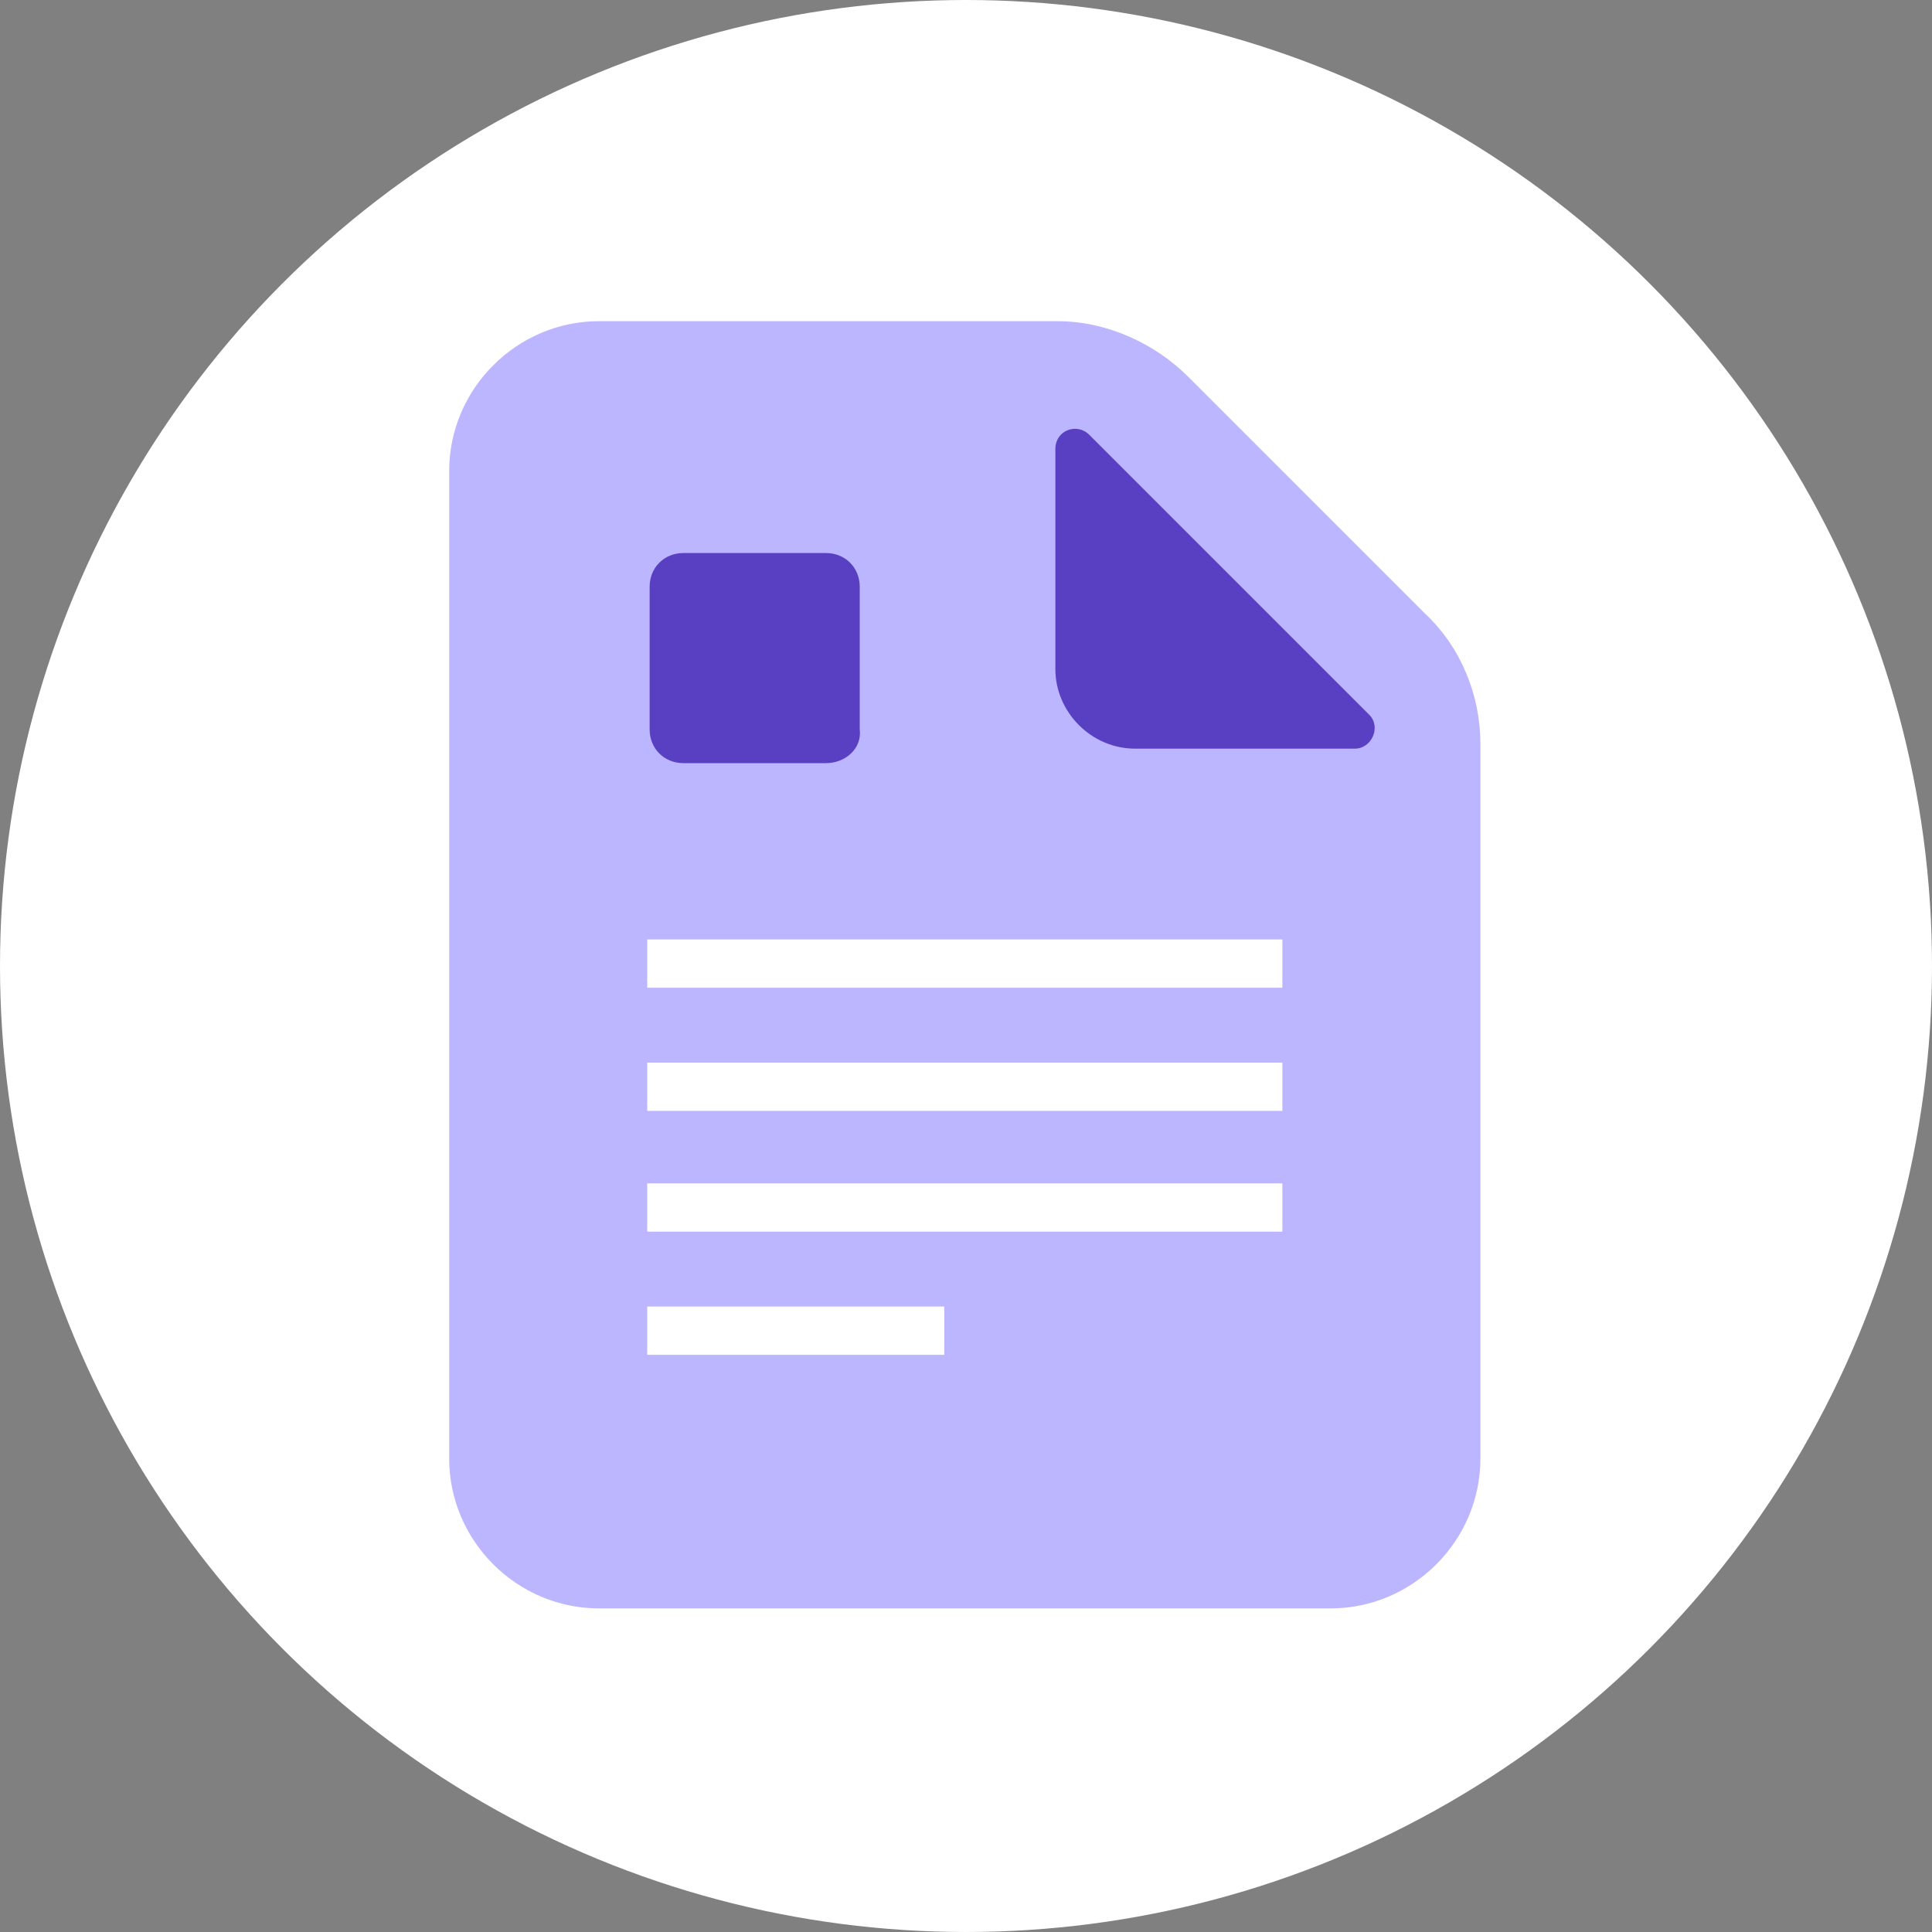
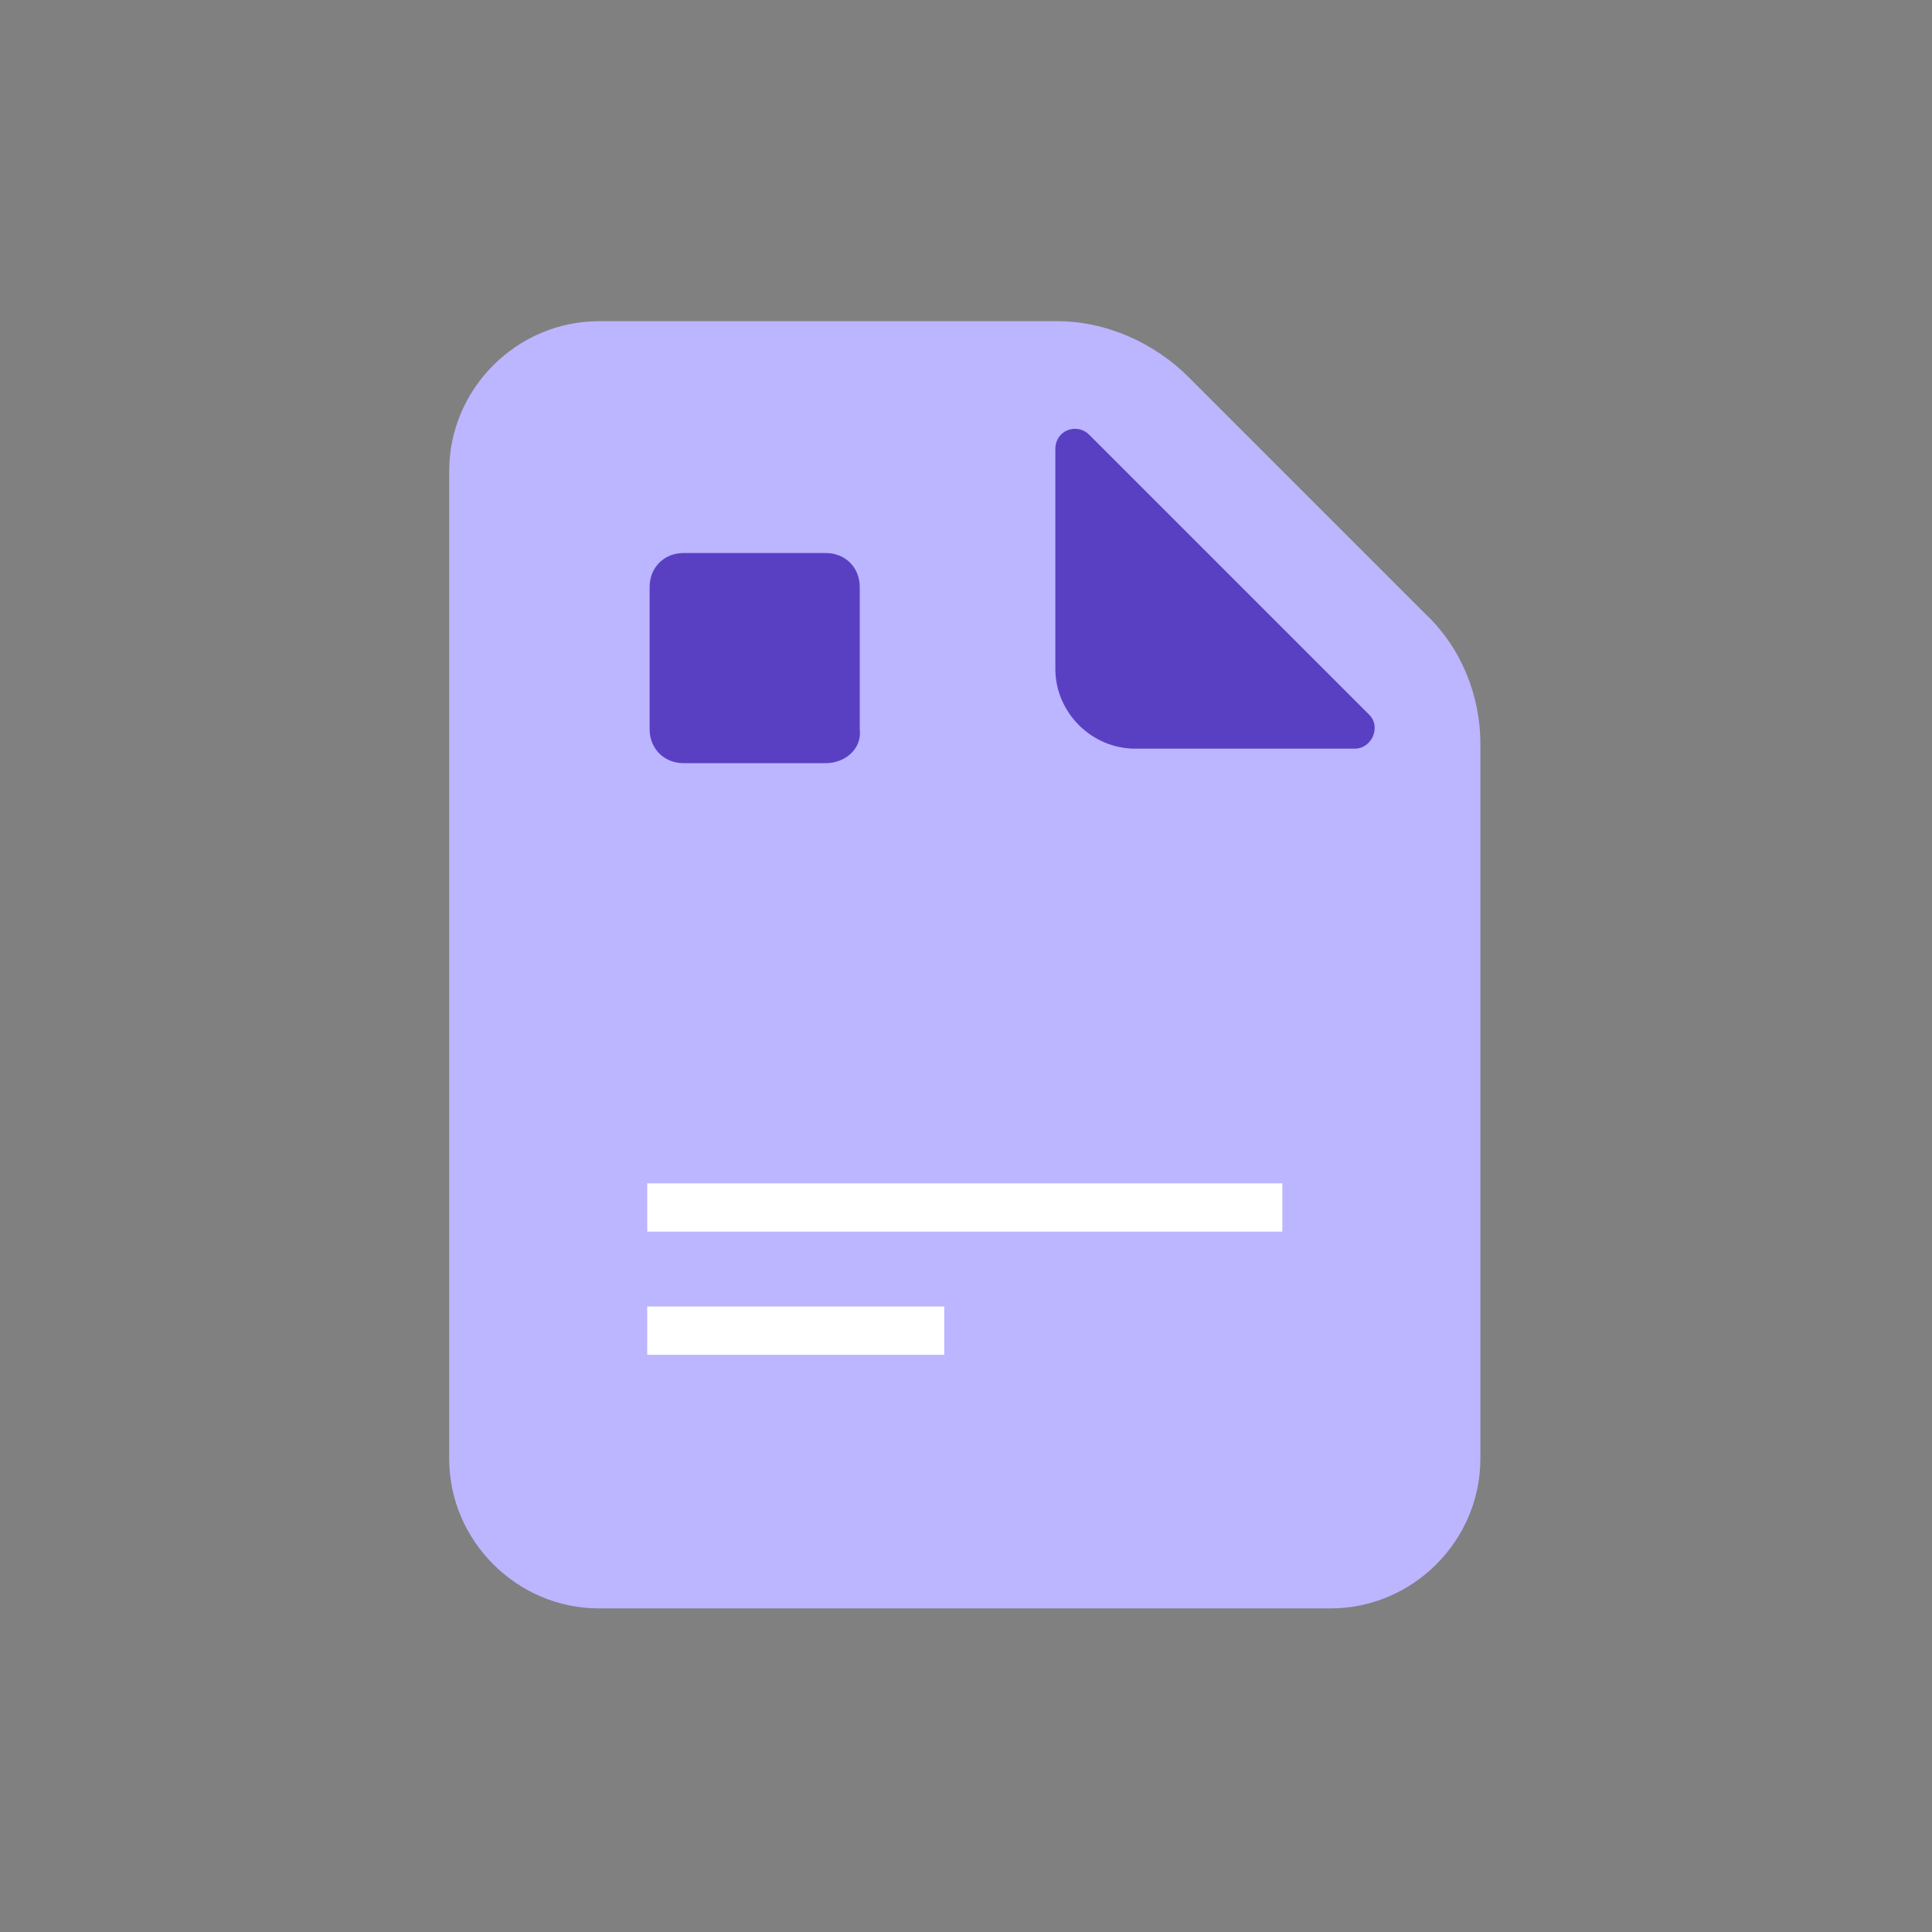
<svg xmlns="http://www.w3.org/2000/svg" version="1.1" id="Layer_1" x="0px" y="0px" viewBox="0 0 80 80" enable-background="new 0 0 80 80" xml:space="preserve">
  <rect x="0" y="0" width="80" height="80" fill="#808080" stroke="none" />
-   <circle fill="#FFFFFF" cx="40" cy="40" r="40" />
  <g>
    <g>
      <path fill="#BCB5FF" d="M18.6,19.5v40.9c0,3.4,2.8,6.2,6.2,6.2h30.3c3.4,0,6.2-2.8,6.2-6.2V30.8c0-2-0.8-4-2.3-5.4l-9.8-9.8    c-1.4-1.4-3.4-2.3-5.4-2.3h-19C21.4,13.3,18.6,16.1,18.6,19.5z" />
      <path fill="#5940C3" d="M56.7,29.6L45.1,18c-0.5-0.5-1.4-0.2-1.4,0.6v9.1c0,1.8,1.5,3.3,3.3,3.3h9.1C56.8,31,57.2,30.1,56.7,29.6z    " />
      <g>
-         <rect x="26.8" y="38.9" fill="#FFFFFF" width="26.3" height="2" />
-         <rect x="26.8" y="44" fill="#FFFFFF" width="26.3" height="2" />
        <rect x="26.8" y="49" fill="#FFFFFF" width="26.3" height="2" />
        <rect x="26.8" y="54.1" fill="#FFFFFF" width="12.3" height="2" />
      </g>
      <path fill="#5940C3" d="M34.2,31.6h-5.9c-0.8,0-1.4-0.6-1.4-1.4v-5.9c0-0.8,0.6-1.4,1.4-1.4h5.9c0.8,0,1.4,0.6,1.4,1.4v5.9    C35.7,31,35,31.6,34.2,31.6z" />
    </g>
  </g>
</svg>